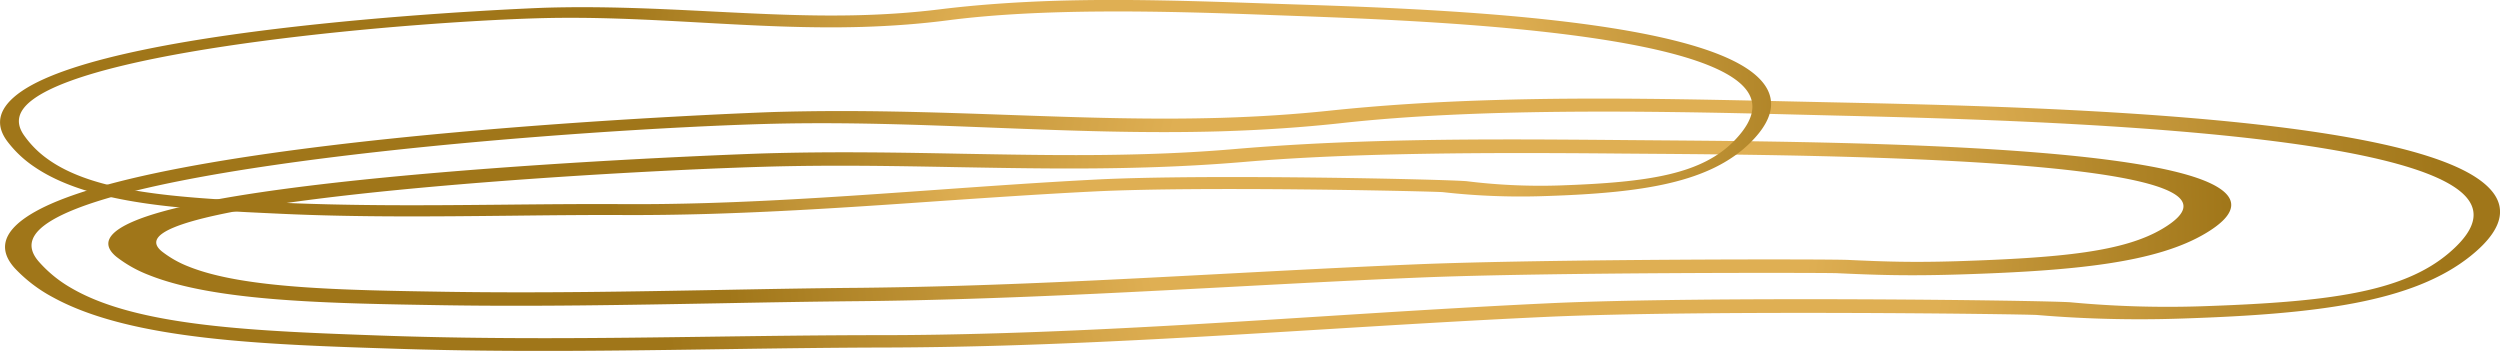
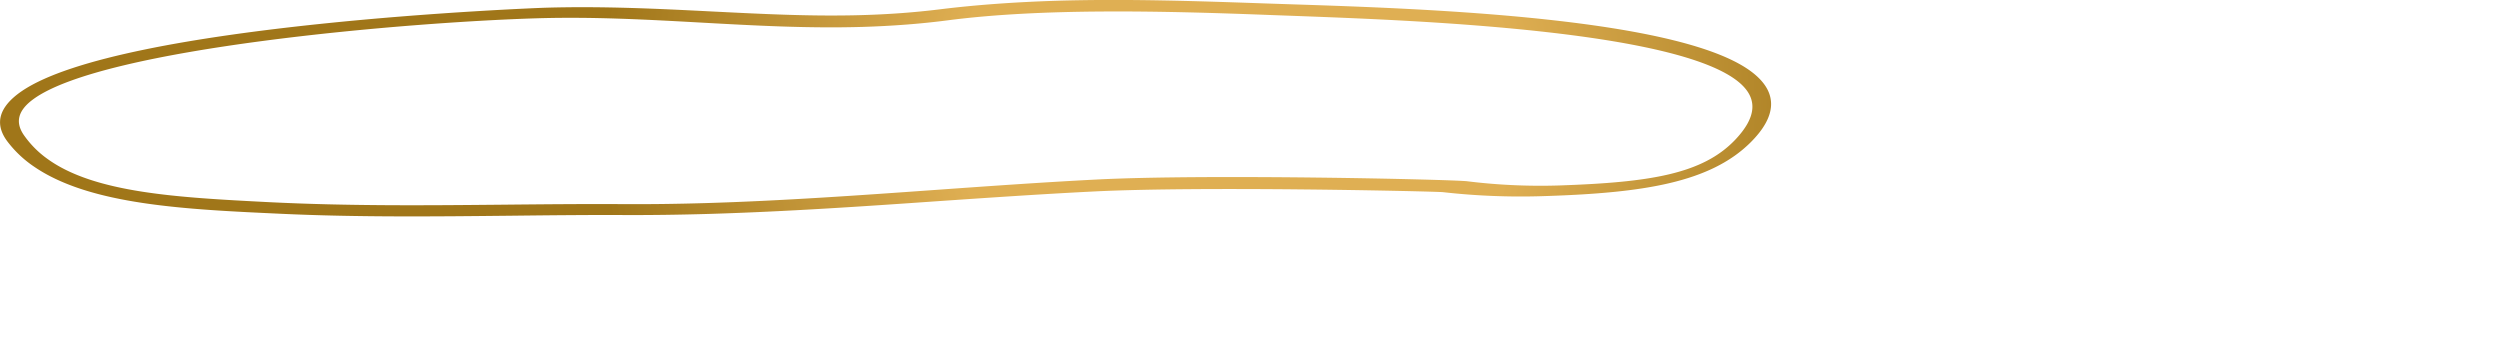
<svg xmlns="http://www.w3.org/2000/svg" xmlns:xlink="http://www.w3.org/1999/xlink" width="285" height="40" viewBox="0 0 285 40">
  <defs>
    <radialGradient id="radial-gradient" cx="0.5" cy="0.5" r="3.514" gradientTransform="translate(0.569) scale(0.101 1)" gradientUnits="objectBoundingBox">
      <stop offset="0.438" stop-color="#dfaf53" />
      <stop offset="1" stop-color="#a07619" />
    </radialGradient>
    <radialGradient id="radial-gradient-2" cx="0.5" cy="0.5" r="4.525" gradientTransform="translate(0.605) scale(0.078 1)" xlink:href="#radial-gradient" />
    <radialGradient id="radial-gradient-3" cx="0.5" cy="0.5" r="2.915" gradientTransform="translate(0.635) scale(0.122 1)" xlink:href="#radial-gradient" />
  </defs>
  <g id="グループ_177" data-name="グループ 177" transform="translate(137 -1365.893)">
    <g id="グループ_60" data-name="グループ 60" transform="translate(-137 1365.893)">
      <g id="グループ_53" data-name="グループ 53" transform="translate(0.569 11.236)">
-         <path id="パス_59" data-name="パス 59" d="M1388.889,337.6c9.475-.28,18.333.032,26.9.335,8.264.292,16.069.565,24.137.327,4.276-.13,8.247-.39,12.133-.794,5.947-.63,12.2-1.037,19.129-1.237,11.2-.332,22.481-.086,33.392.157l4.6.1c20.42.429,62.909,1.313,73.847,8.62,3.768,2.513,3.537,5.513-.7,8.909-6.542,5.241-17.348,6.611-32.666,7.119l-.65.021a139.945,139.945,0,0,1-16.139-.421c-2.113-.111-38.5-.578-55.955.221-8.358.382-16.9.906-25.153,1.411-11.935.731-24.276,1.484-36.54,1.852-4.8.143-9.245.216-13.593.228-6.161.013-12.339.1-18.508.189-12.076.173-24.563.356-36.862-.036-15.337-.485-30.562-.964-39.516-5.866a16.793,16.793,0,0,1-4.348-3.3c-2.088-2.284-1.3-4.472,2.36-6.509C1320.771,340,1388.214,337.616,1388.889,337.6Zm51,2.2c-8.829.259-17.485-.082-25.859-.409-8.506-.335-17.308-.688-26.46-.419-20.593.615-69.56,4.22-80.937,10.956-2.5,1.481-3,3.024-1.535,4.715a14.505,14.505,0,0,0,3.715,3.025c7.581,4.43,21.095,4.907,35.4,5.42,12.826.453,25.431.29,37.614.124,6.392-.085,12.782-.172,19.174-.174,4.3,0,8.706-.073,13.466-.215,12.3-.364,24.8-1.152,36.9-1.921,8.527-.54,17.352-1.1,26.052-1.506,17.758-.821,56.482-.329,59.356-.1a118.868,118.868,0,0,0,14.809.452c14.511-.482,23.024-1.583,28.31-6.1,3.4-2.908,3.681-5.3.843-7.321-9.606-6.845-52.443-7.884-70.741-8.323l-4.722-.118c-17.582-.452-36.593-.692-51.654.978C1449.2,339.349,1444.711,339.65,1439.888,339.8Z" transform="translate(-1301.254 -336.066)" fill="url(#radial-gradient)" />
-         <path id="パス_60" data-name="パス 60" d="M1388.552,342.663c8.063-.24,15.6-.1,22.884.039,7.035.124,13.667.248,20.536.04,3.639-.105,7.017-.294,10.329-.58,5.065-.431,10.385-.726,16.278-.9,9.534-.282,19.129-.2,28.418-.121l3.9.031c17.368.136,53.516.421,62.772,4.958,3.185,1.561,2.97,3.453-.657,5.622-5.6,3.354-14.8,4.287-27.835,4.7l-.552.017c-5.814.171-9.36.044-13.732-.158-1.8-.054-32.751-.113-47.6.505-7.115.294-14.382.683-21.41,1.057-10.158.536-20.662,1.094-31.1,1.4-4.081.121-7.87.2-11.563.233-5.249.05-10.5.144-15.748.243-10.281.184-20.9.382-31.361.218-13.049-.208-26-.411-33.589-3.442a14.463,14.463,0,0,1-3.674-2.055c-1.761-1.427-1.074-2.813,2.049-4.118C1330.583,344.62,1387.977,342.677,1388.552,342.663Zm43.465,1.6c-7.34.218-14.516.086-21.463-.038-7.056-.132-14.361-.266-21.958-.042-17.1.5-57.771,2.955-67.268,6.933-2.08.873-2.506,1.769-1.309,2.732a12.011,12.011,0,0,0,3.064,1.724c6.253,2.5,17.473,2.676,29.337,2.863,10.651.161,21.112-.027,31.226-.211,5.3-.1,10.614-.2,15.916-.242,3.566-.039,7.221-.11,11.174-.226,10.214-.3,20.6-.856,30.643-1.388,7.089-.375,14.408-.764,21.637-1.064,14.751-.607,46.887-.618,49.269-.5,4.086.189,7.156.3,12.294.148,12.036-.387,19.124-1.086,23.538-3.732,2.851-1.708,3.1-3.092.762-4.234-7.927-3.88-43.481-4.165-58.658-4.279l-3.924-.03c-14.592-.13-30.367-.121-42.881.951C1439.748,343.939,1436.014,344.146,1432.017,344.264Z" transform="translate(-1302.116 -336.407)" fill="url(#radial-gradient-2)" />
-       </g>
+         </g>
      <path id="パス_64" data-name="パス 64" d="M1454.036,313.171c6.719-.195,13.007.123,19.1.431,5.869.293,11.409.577,17.132.406,3.038-.089,5.849-.3,8.61-.635,4.223-.525,8.661-.845,13.568-1,7.953-.232,15.968.041,23.715.31l3.259.108c14.5.476,44.671,1.466,52.471,7.937,2.689,2.227,2.535,4.856-.454,7.819-4.621,4.575-12.283,5.724-23.155,6.088l-.465.014a79.1,79.1,0,0,1-11.451-.456c-1.5-.1-27.34-.692-39.723-.078-5.931.294-12,.711-17.849,1.11-8.47.592-17.234,1.186-25.936,1.447-3.406.1-6.562.144-9.65.133-4.374-.02-8.752.027-13.139.077-8.572.09-17.436.185-26.159-.222-10.892-.5-21.707-1-28.09-5.345a12.8,12.8,0,0,1-3.1-2.923c-1.493-2.011-.942-3.925,1.639-5.7C1405.686,314.943,1453.553,313.186,1454.036,313.171Zm36.208,2.186c-6.266.184-12.407-.157-18.353-.488-6.042-.335-12.293-.686-18.785-.494-14.617.437-49.357,3.354-57.4,9.213-1.767,1.285-2.116,2.638-1.07,4.131a11.228,11.228,0,0,0,2.654,2.674c5.4,3.925,15,4.415,25.156,4.938,9.106.458,18.053.377,26.7.294,4.544-.045,9.086-.089,13.612-.065,3.06.02,6.188-.018,9.564-.117,8.727-.258,17.6-.889,26.185-1.5,6.054-.431,12.308-.876,18.486-1.192,12.609-.634,40.093-.01,42.141.2a68.227,68.227,0,0,0,10.52.481c10.288-.352,16.327-1.282,20.063-5.219,2.4-2.536,2.587-4.63.562-6.423-6.855-6.059-37.273-7.181-50.26-7.668l-3.354-.123c-12.488-.481-25.979-.779-36.665.6C1496.857,315.009,1493.671,315.25,1490.245,315.357Z" transform="translate(-1391.895 -312.29)" fill="url(#radial-gradient-3)" />
    </g>
  </g>
</svg>